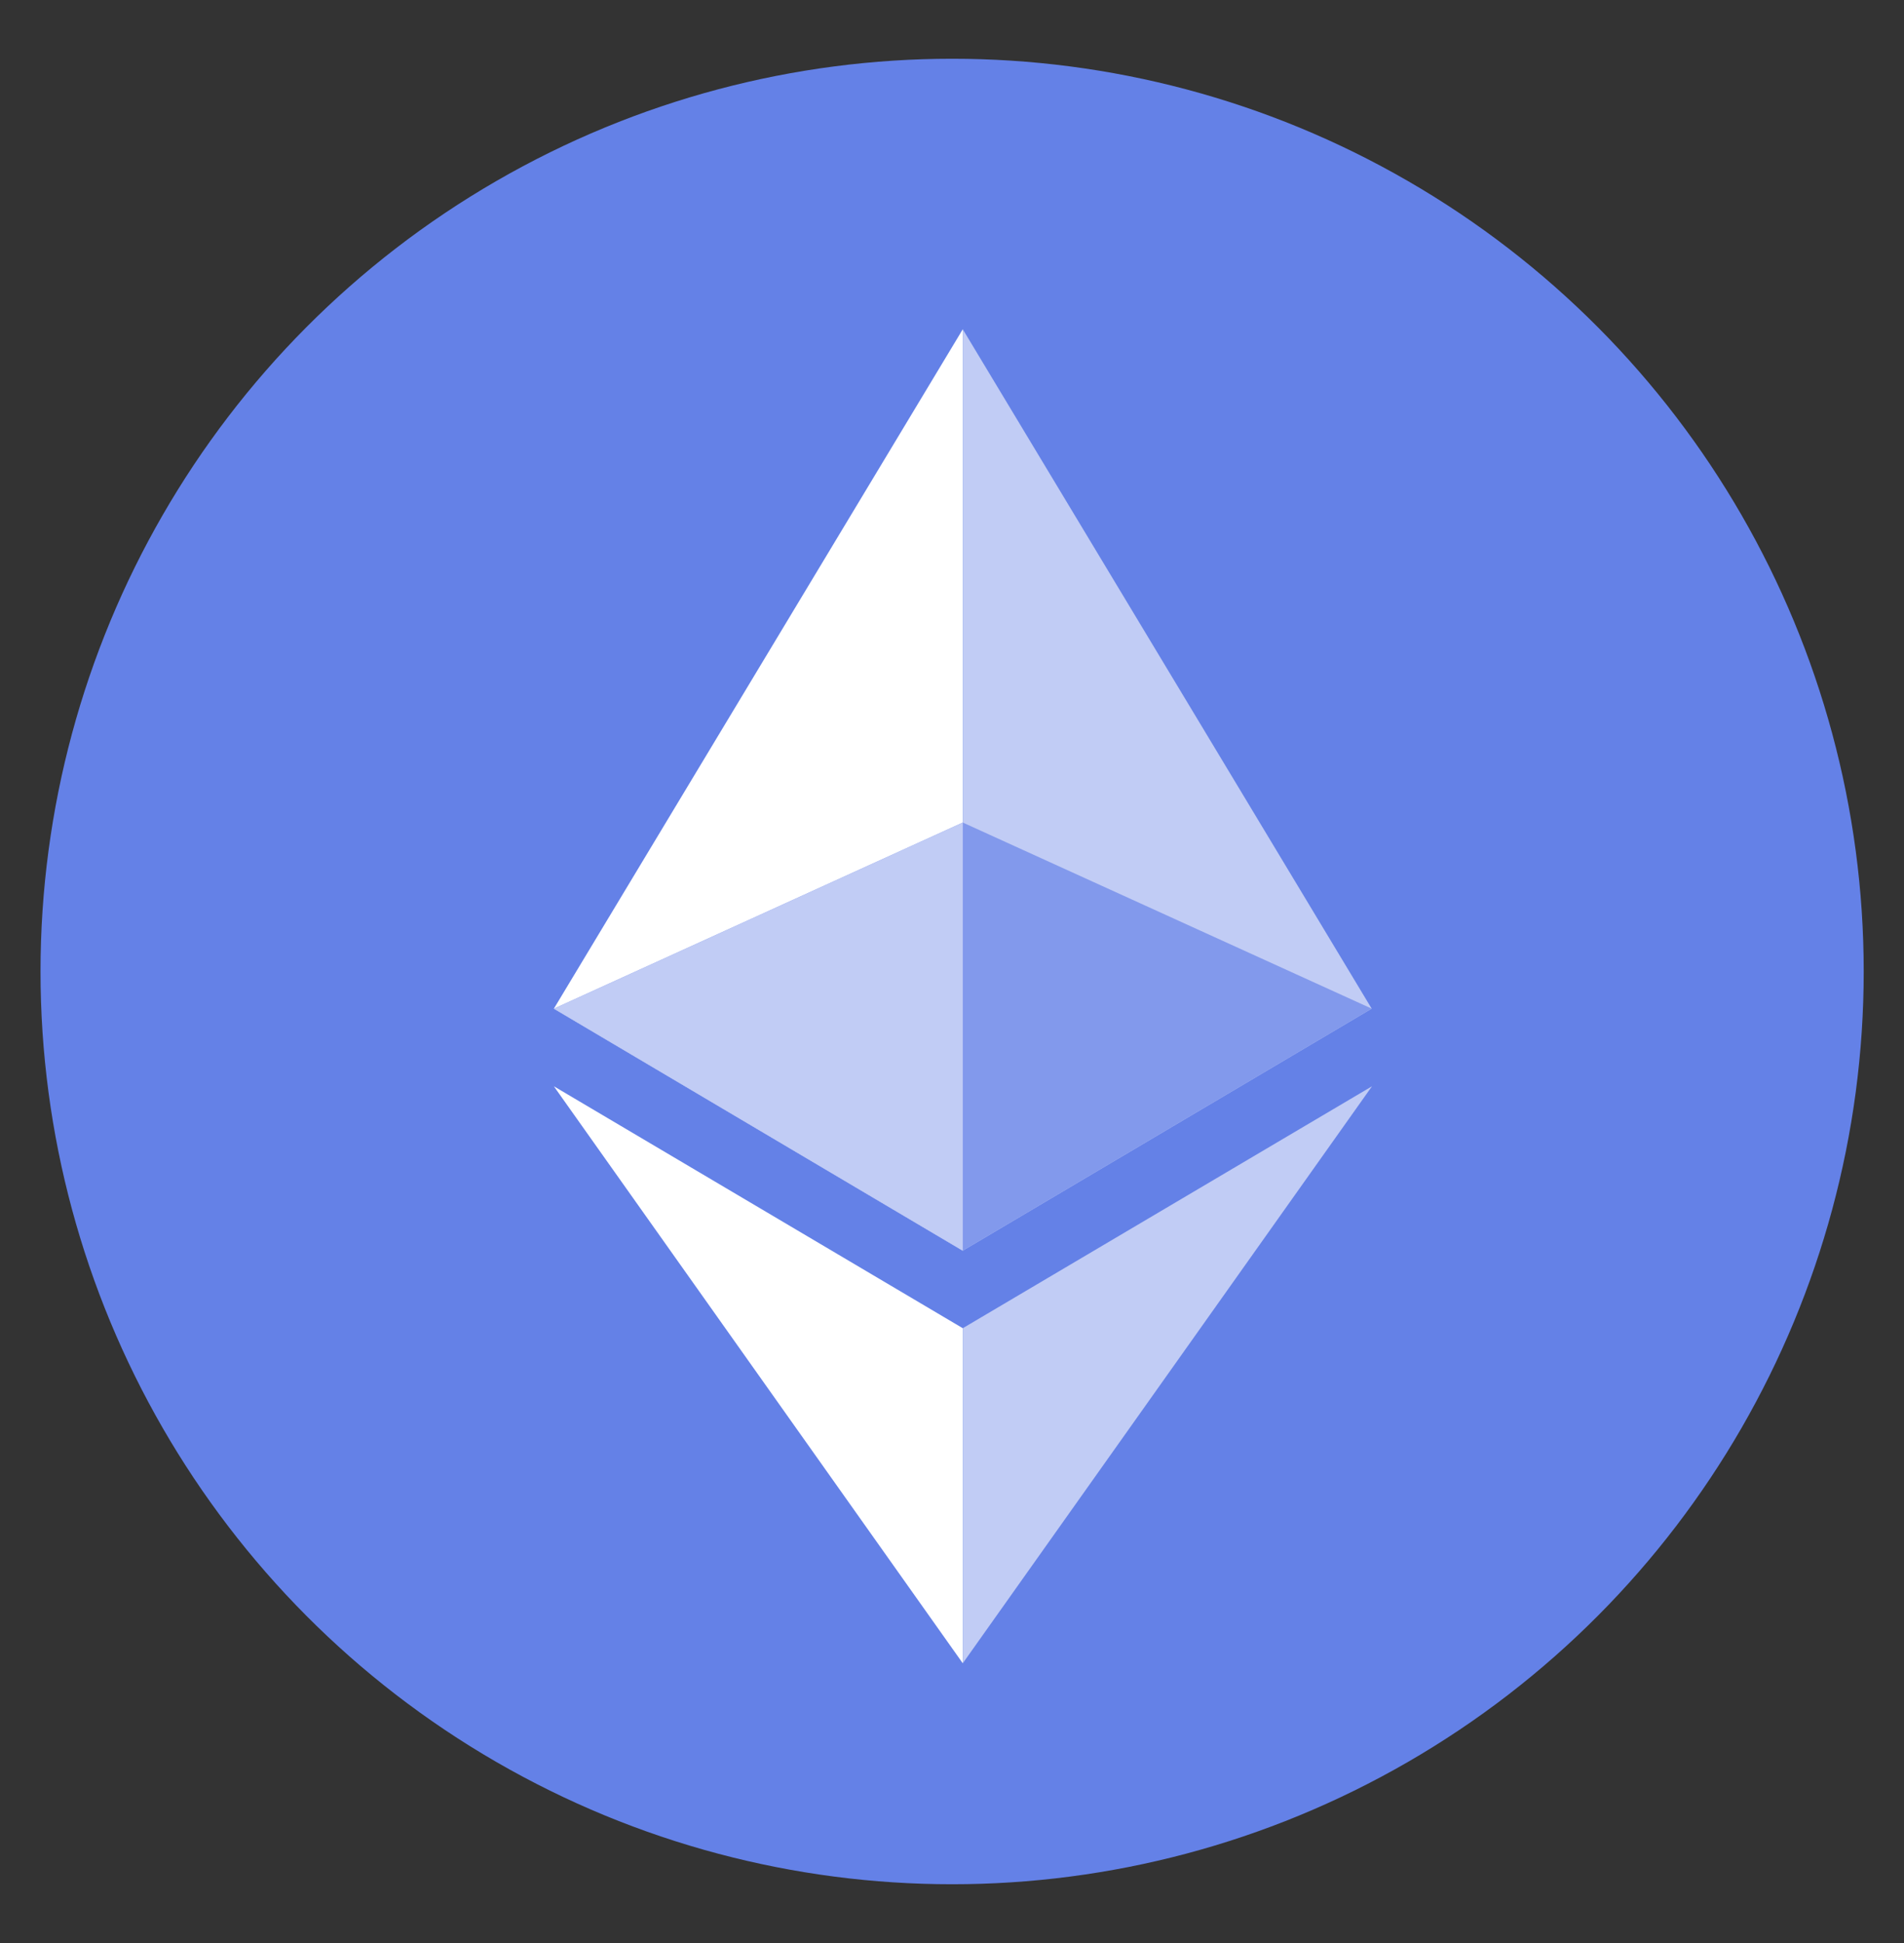
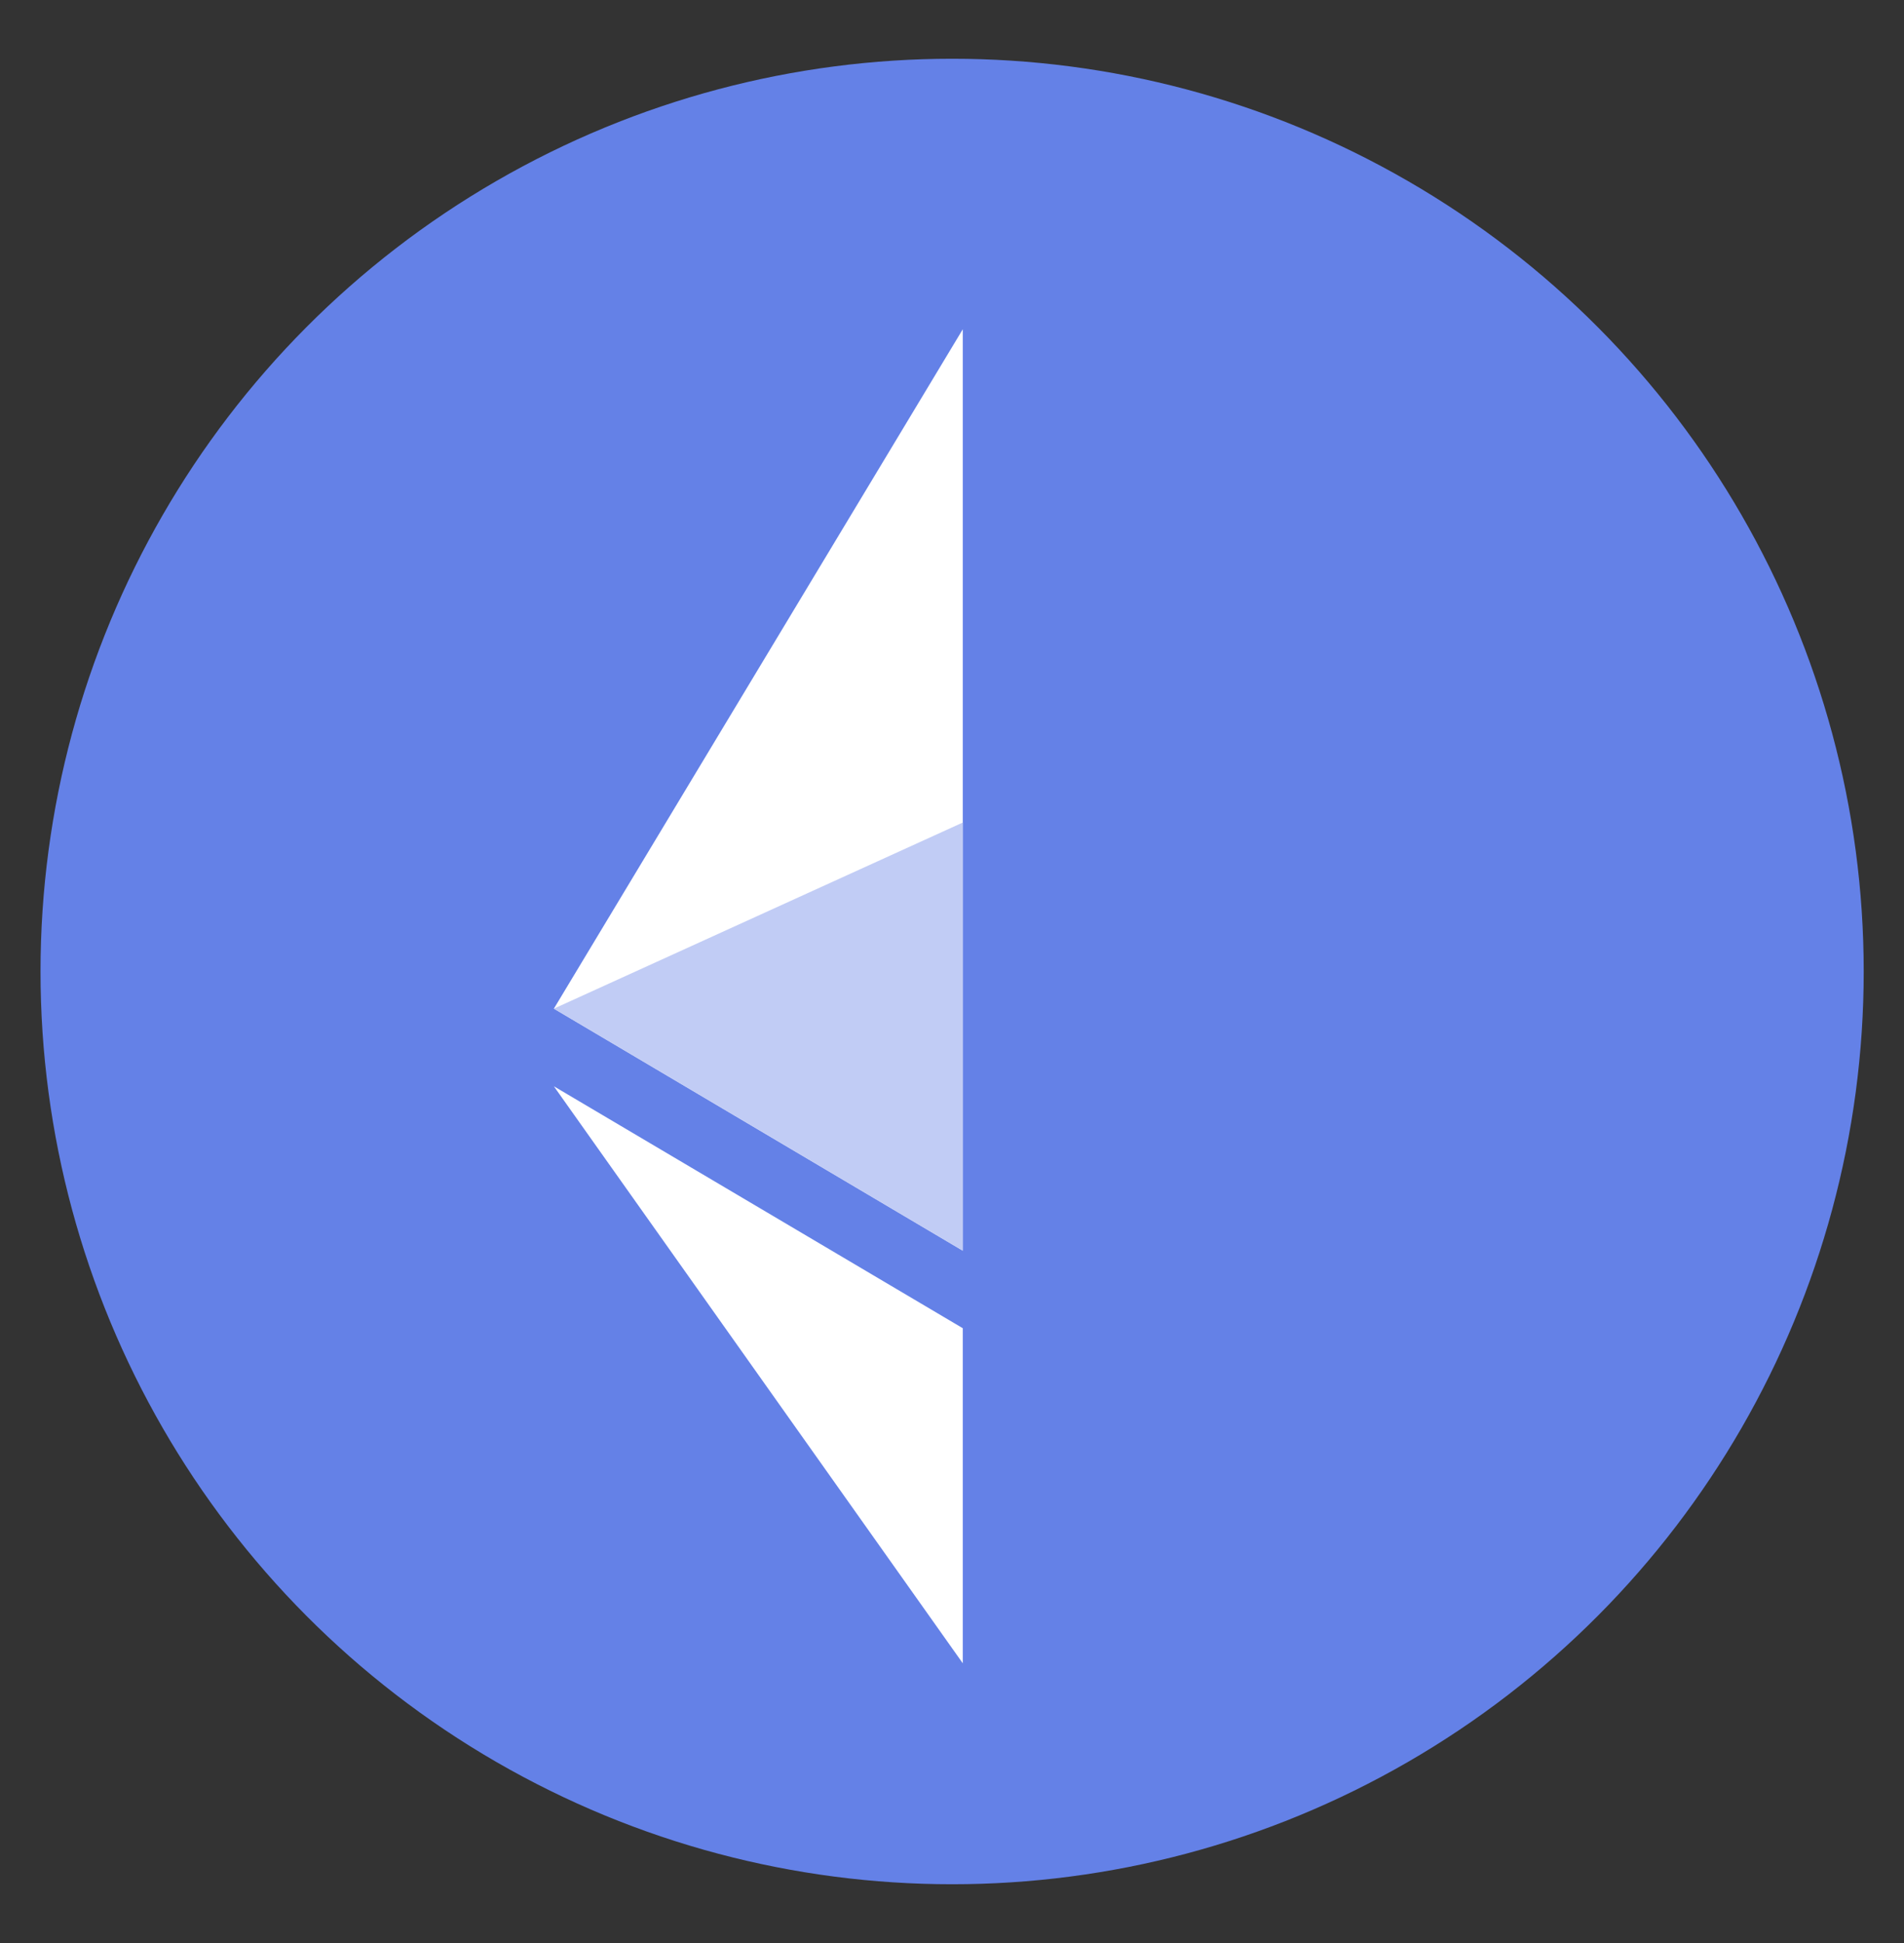
<svg xmlns="http://www.w3.org/2000/svg" width="50" height="51" viewBox="0 0 50 51" fill="none">
  <rect x="0" y="0" width="50" height="51" fill="#333333" stroke="none" />
  <ellipse cx="25.003" cy="25.5" rx="23.939" ry="23.958" fill="#6481E7" />
  <path fill-rule="evenodd" clip-rule="evenodd" d="M14.545 26.475L25.283 32.828V8.643L14.545 26.475Z" fill="white" />
-   <path fill-rule="evenodd" clip-rule="evenodd" d="M25.283 8.643V32.828L36.021 26.475L25.283 8.643Z" fill="#C1CCF5" />
-   <path fill-rule="evenodd" clip-rule="evenodd" d="M25.283 21.59L14.545 26.475L25.283 32.828L36.022 26.475L25.283 21.59Z" fill="#8299EC" />
-   <path fill-rule="evenodd" clip-rule="evenodd" d="M25.283 21.59L14.545 26.475L25.283 32.828L25.283 21.59Z" fill="#C1CCF5" />
+   <path fill-rule="evenodd" clip-rule="evenodd" d="M25.283 21.59L14.545 26.475L25.283 32.828L25.283 21.59" fill="#C1CCF5" />
  <path fill-rule="evenodd" clip-rule="evenodd" d="M14.545 28.513L25.283 43.658V34.863L14.545 28.513Z" fill="white" />
-   <path fill-rule="evenodd" clip-rule="evenodd" d="M25.283 34.863V43.658L36.029 28.513L25.283 34.863Z" fill="#C1CCF5" />
</svg>